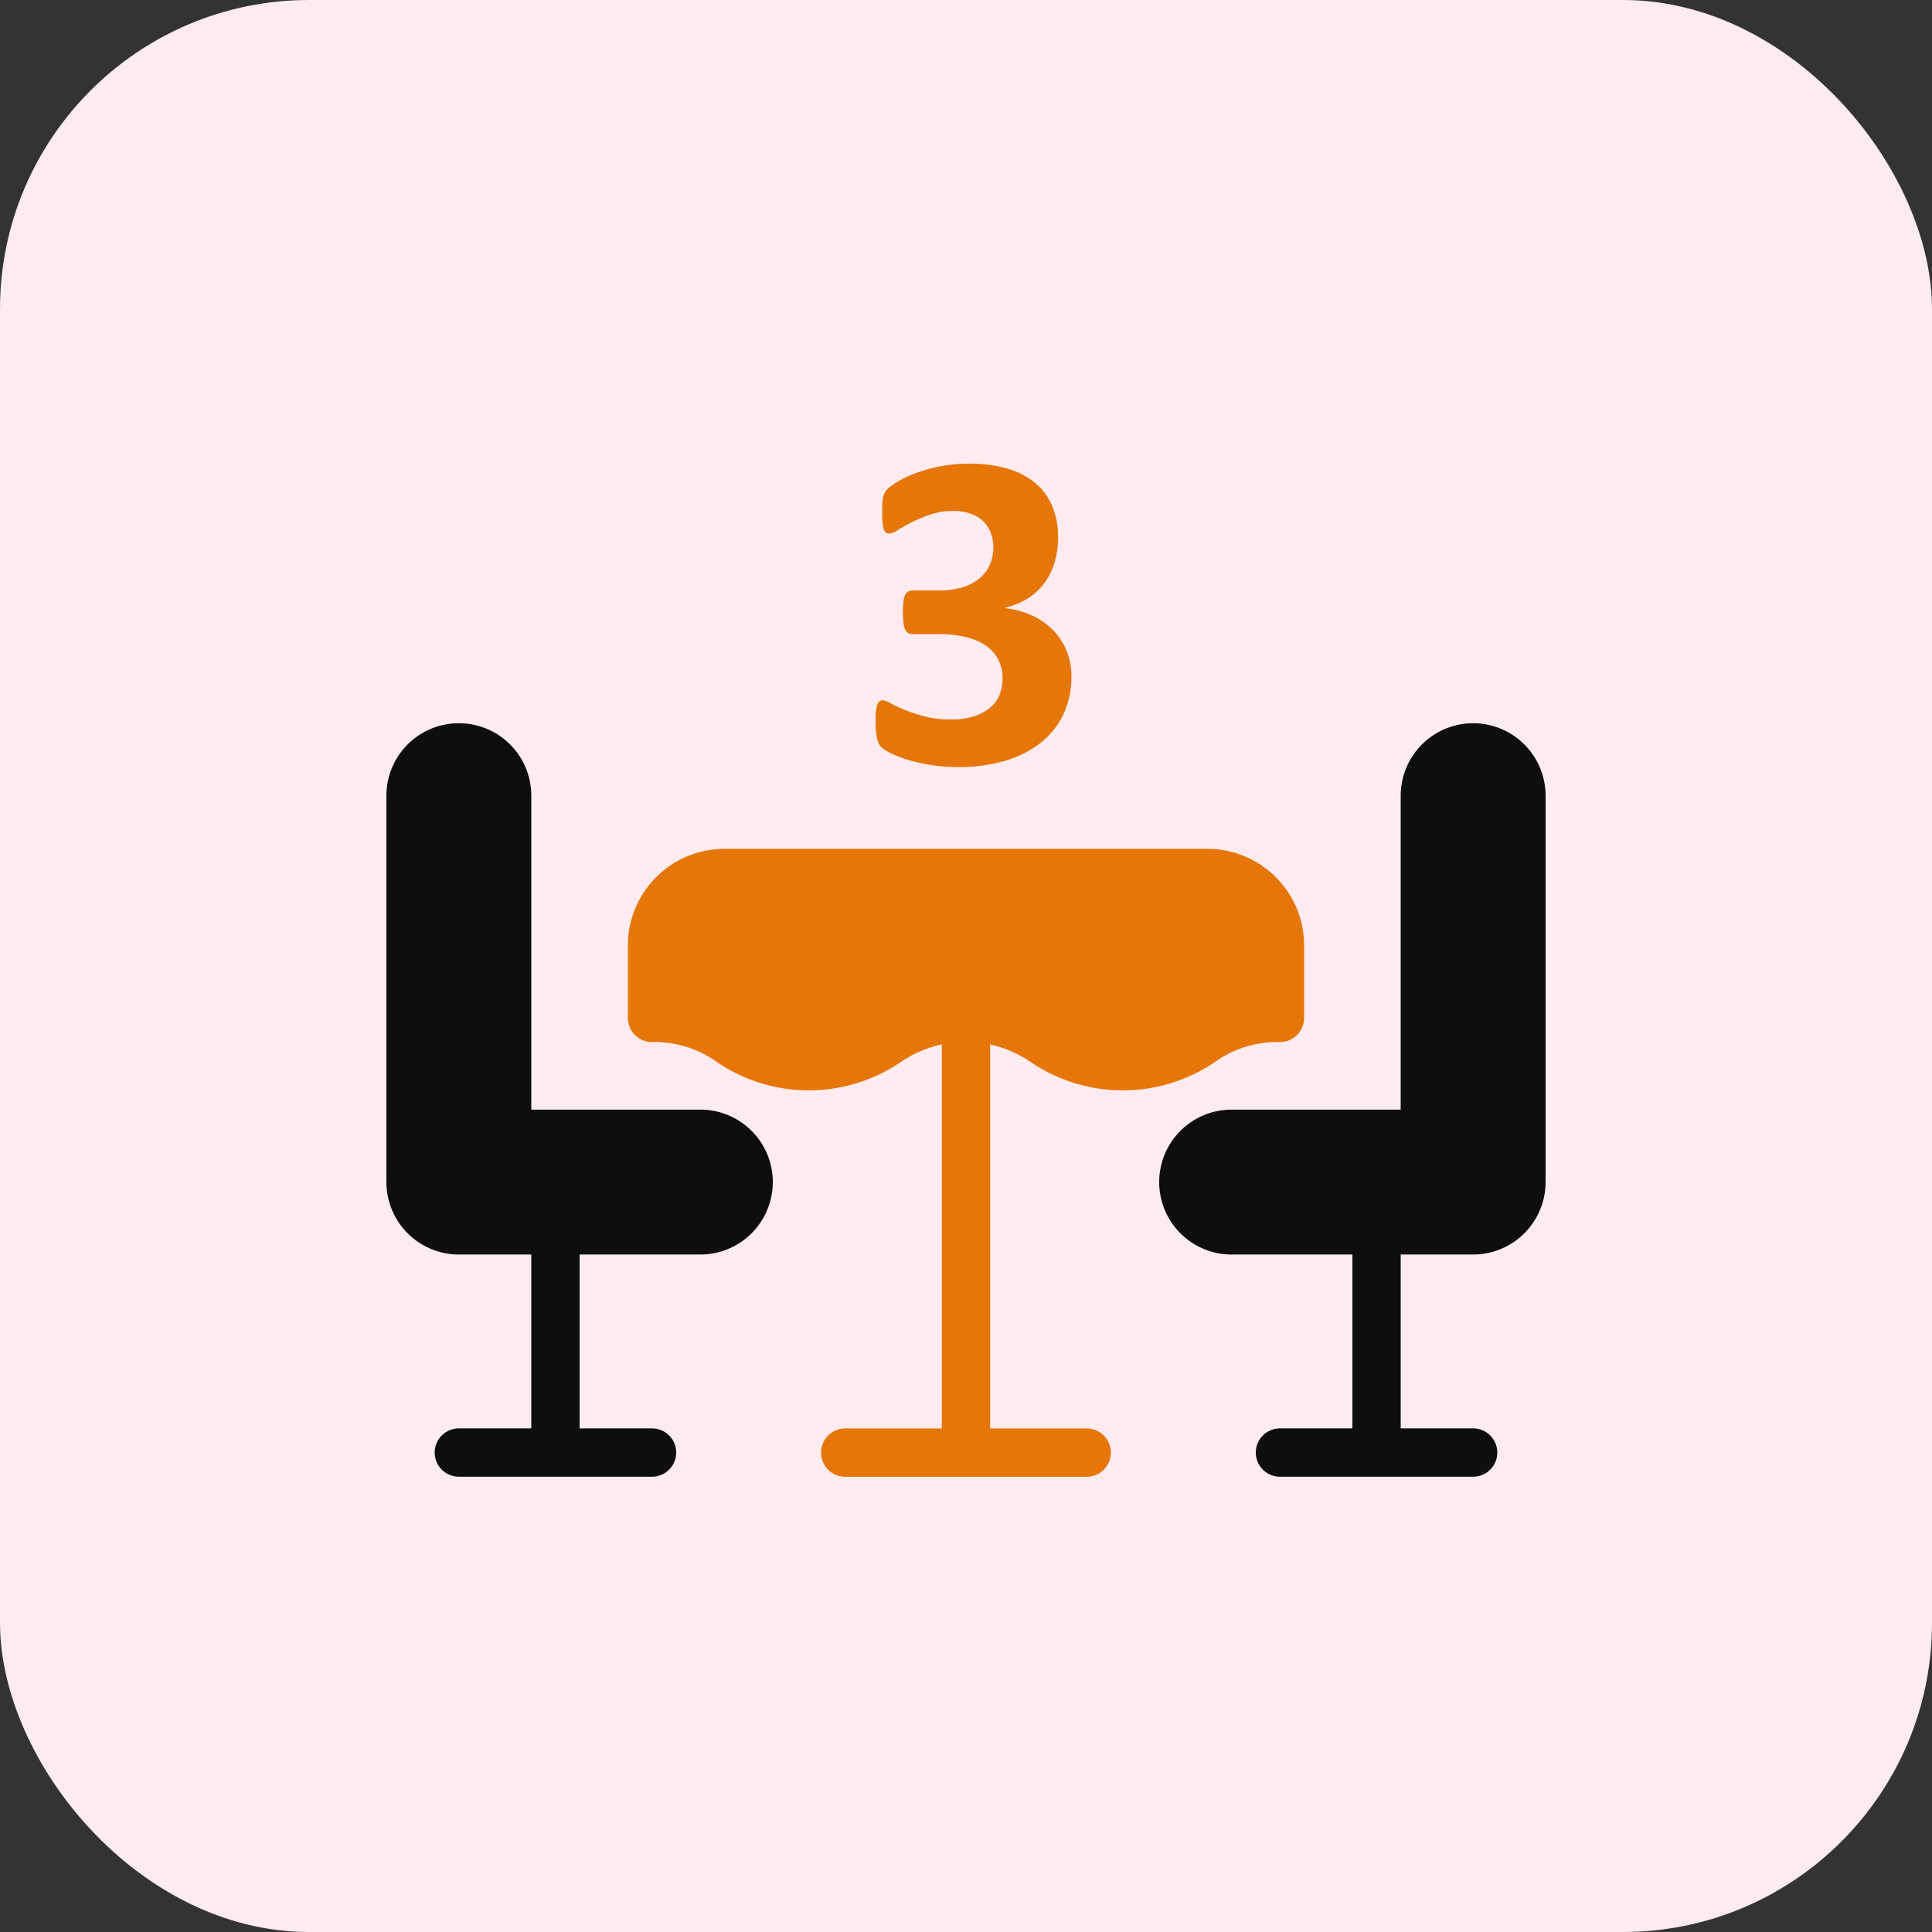
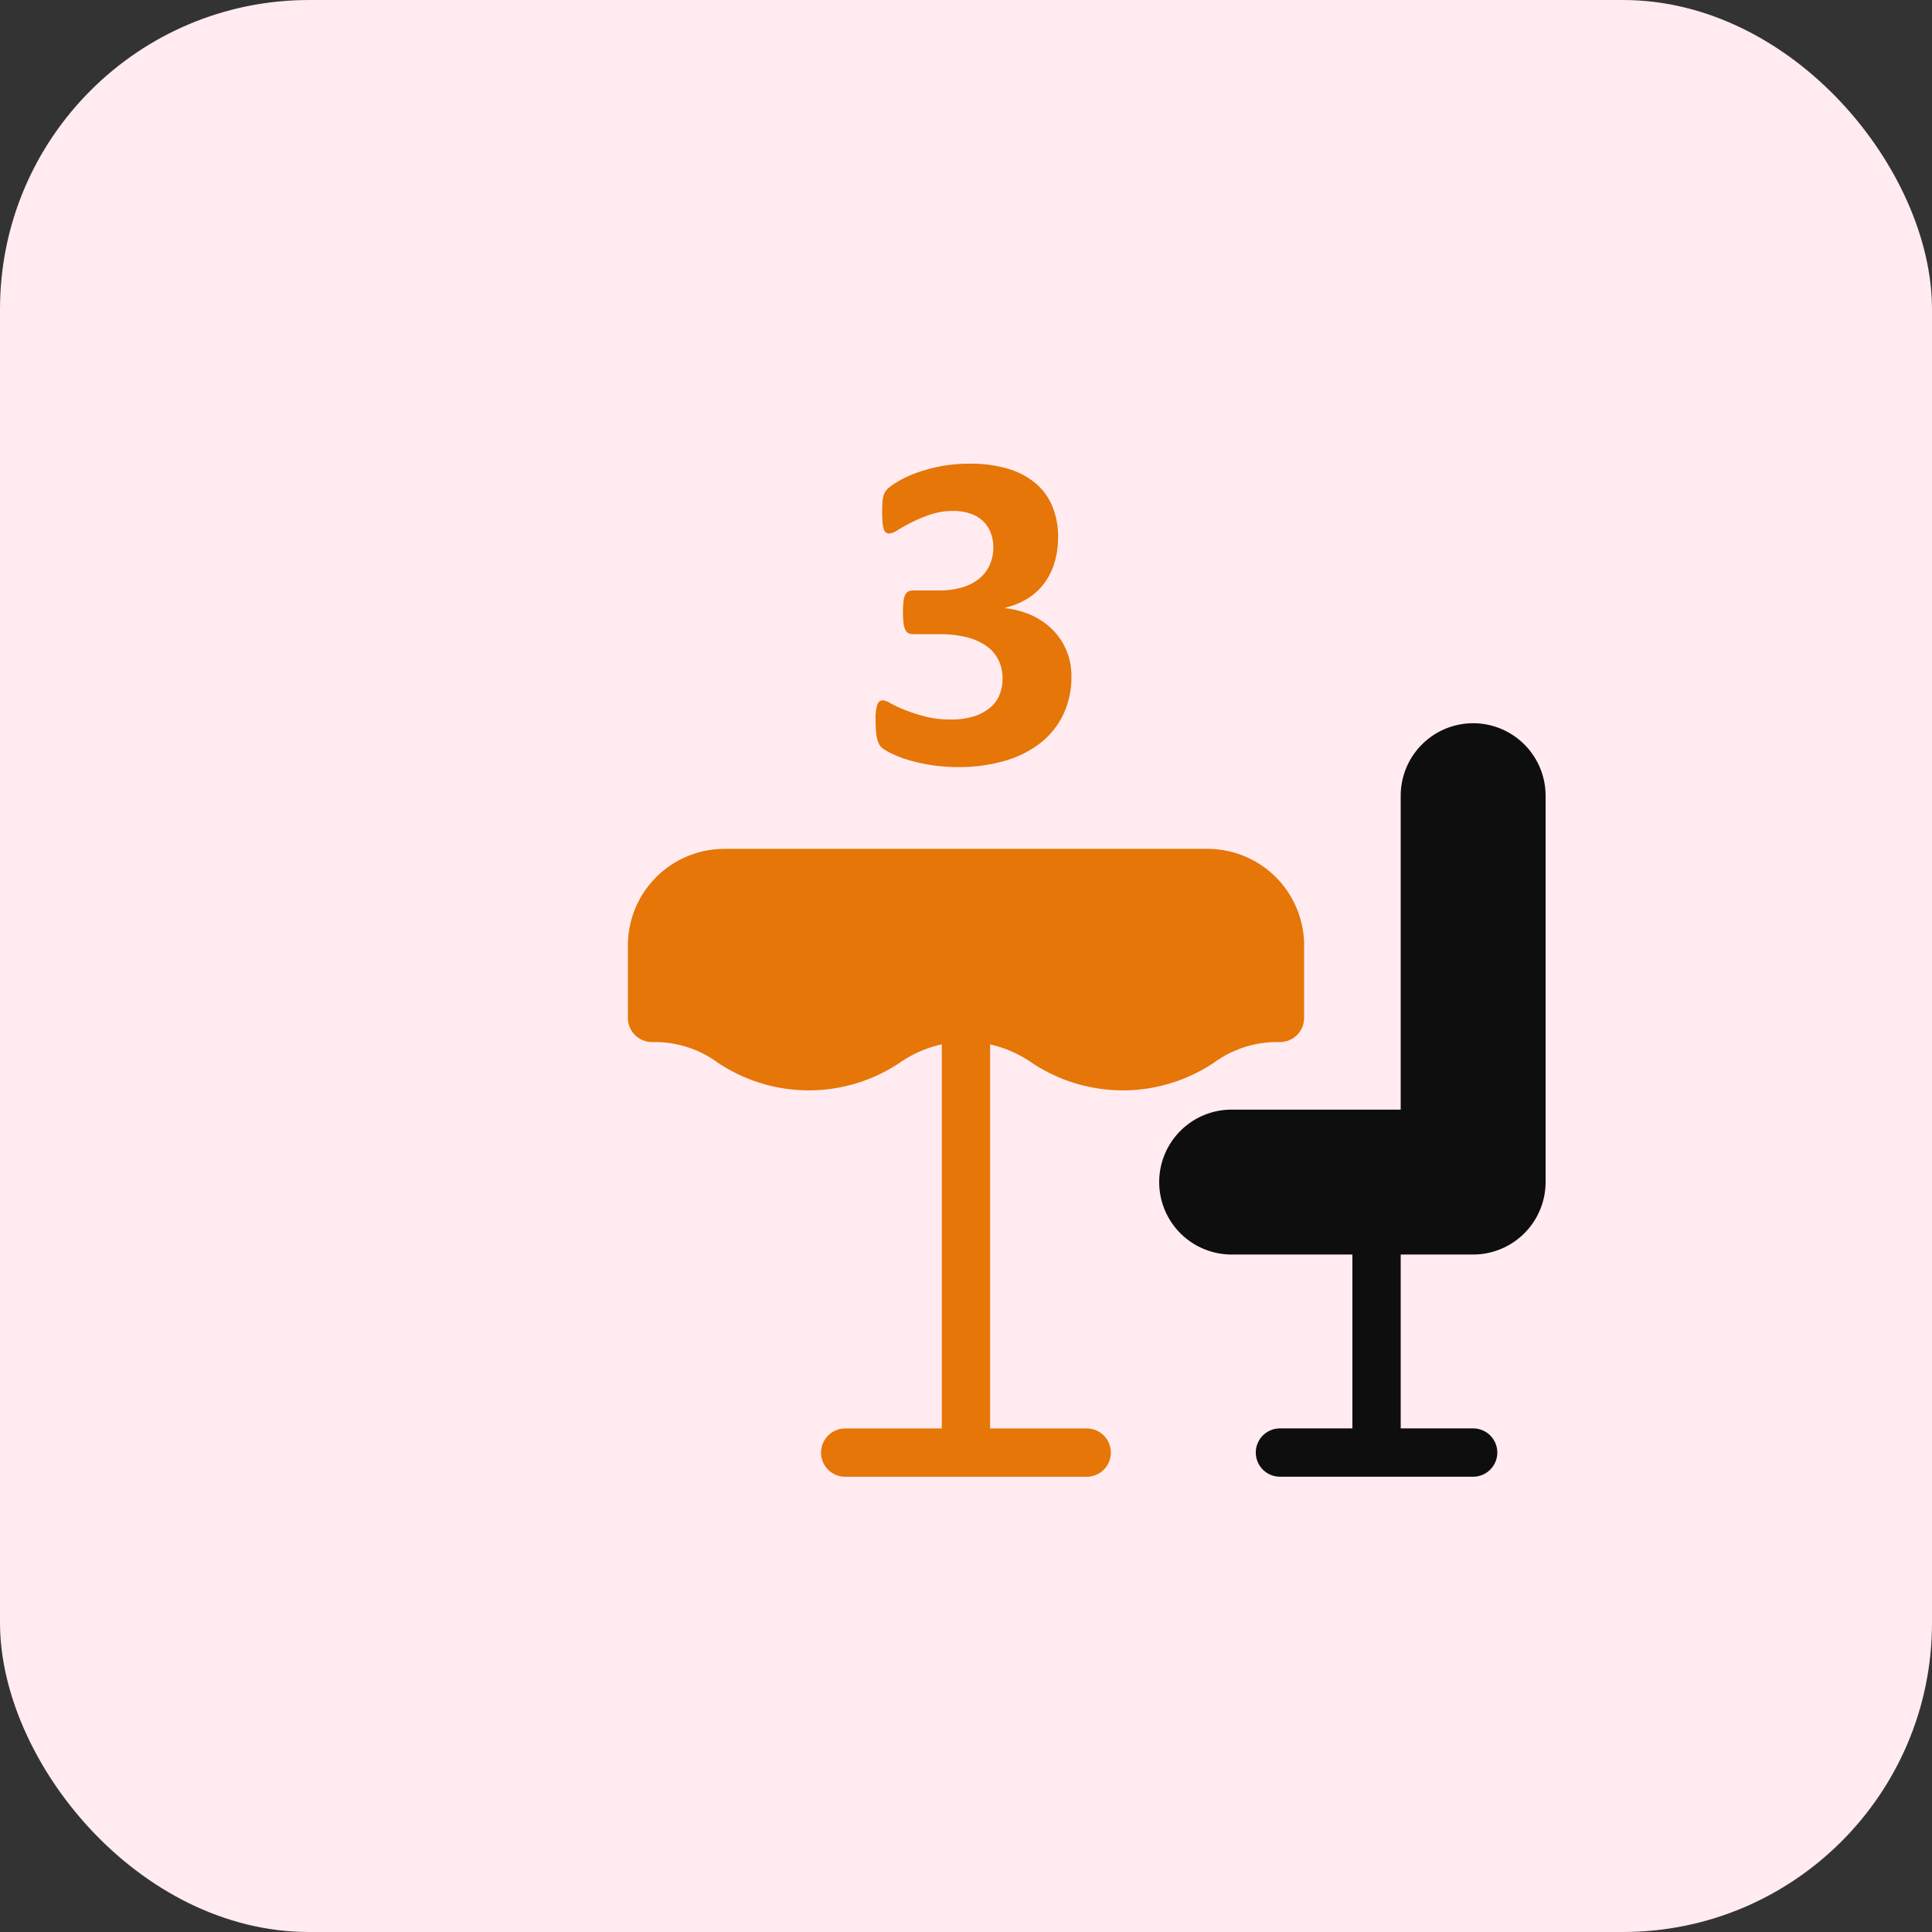
<svg xmlns="http://www.w3.org/2000/svg" width="100" height="100" viewBox="0 0 100 100">
  <rect x="0" y="0" width="100" height="100" fill="#333333" stroke="none" />
  <g id="ic_predefined_tickets" transform="translate(-975 -2485)">
    <rect id="Rectangle_996" data-name="Rectangle 996" width="100" height="100" rx="16" transform="translate(975 2485)" fill="#ffebf0" />
    <g id="table" transform="translate(995 2436.101)">
      <g id="Group_8889" data-name="Group 8889" transform="translate(0 85.333)">
        <g id="Group_8888" data-name="Group 8888">
          <path id="Path_13504" data-name="Path 13504" d="M357.583,86.333a3.754,3.754,0,0,0-3.75,3.75v16.25h-8.75a3.75,3.75,0,1,0,0,7.5h6.25v9h-3.75a1.25,1.25,0,0,0,0,2.5h10a1.25,1.25,0,1,0,0-2.5h-3.75v-9h3.75a3.754,3.754,0,0,0,3.75-3.75v-20A3.754,3.754,0,0,0,357.583,86.333Z" transform="translate(-301.333 -85.333)" fill="#0e0e0e" />
-           <path id="Path_13505" data-name="Path 13505" d="M16.25,106.333H7.5V90.083a3.75,3.75,0,0,0-7.5,0v20a3.754,3.754,0,0,0,3.75,3.75H7.5v9H3.75a1.25,1.25,0,1,0,0,2.5h10a1.25,1.25,0,1,0,0-2.5H10v-9h6.25a3.75,3.75,0,0,0,0-7.5Z" transform="translate(0 -85.333)" fill="#0e0e0e" />
          <path id="Path_13506" data-name="Path 13506" d="M127.563,160.4a8.479,8.479,0,0,0,9.441,0,5.551,5.551,0,0,1,3.412-1.064,1.249,1.249,0,0,0,1.25-1.25v-3.75a5,5,0,0,0-5-5h-25a5,5,0,0,0-5,5v3.75a1.249,1.249,0,0,0,1.25,1.25,5.525,5.525,0,0,1,3.4,1.064,8.459,8.459,0,0,0,9.429,0,6.1,6.1,0,0,1,2.169-.947v19.883h-5a1.25,1.25,0,0,0,0,2.5h12.5a1.25,1.25,0,1,0,0-2.5h-5V159.457A6.172,6.172,0,0,1,127.563,160.4Z" transform="translate(-94.166 -141.833)" fill="#e57607" />
        </g>
      </g>
      <path id="Path_13507" data-name="Path 13507" d="M5.051-4.441a4.5,4.5,0,0,1-.434,2.016A4.178,4.178,0,0,1,3.41-.949a5.468,5.468,0,0,1-1.852.908A8.485,8.485,0,0,1-.8.27,8.995,8.995,0,0,1-2.25.158a8.734,8.734,0,0,1-1.2-.275,5.493,5.493,0,0,1-.861-.34,2.51,2.51,0,0,1-.445-.27.625.625,0,0,1-.158-.211,1.737,1.737,0,0,1-.094-.275,2.292,2.292,0,0,1-.059-.4q-.018-.24-.018-.58a2.208,2.208,0,0,1,.094-.779.3.3,0,0,1,.281-.217,1.047,1.047,0,0,1,.4.158,7.132,7.132,0,0,0,.732.34,8.633,8.633,0,0,0,1.043.34,5.325,5.325,0,0,0,1.359.158A3.85,3.85,0,0,0-.035-2.344,2.53,2.53,0,0,0,.8-2.771a1.716,1.716,0,0,0,.516-.668,2.176,2.176,0,0,0,.17-.873,2.143,2.143,0,0,0-.205-.949,1.952,1.952,0,0,0-.609-.721,3,3,0,0,0-1.02-.463,5.657,5.657,0,0,0-1.447-.164H-3.105a.714.714,0,0,1-.258-.041.35.35,0,0,1-.176-.17,1.034,1.034,0,0,1-.1-.357,4.829,4.829,0,0,1-.029-.592,4.3,4.3,0,0,1,.029-.557.983.983,0,0,1,.094-.334.369.369,0,0,1,.164-.164.561.561,0,0,1,.24-.047h1.324A4.2,4.2,0,0,0-.609-9.029,2.52,2.52,0,0,0,.275-9.48a1.933,1.933,0,0,0,.545-.709,2.213,2.213,0,0,0,.188-.92,2.079,2.079,0,0,0-.129-.732,1.648,1.648,0,0,0-.381-.6,1.765,1.765,0,0,0-.65-.4,2.716,2.716,0,0,0-.937-.146,3.573,3.573,0,0,0-1.148.182,7.293,7.293,0,0,0-.967.4q-.428.217-.727.4a1,1,0,0,1-.439.188.32.32,0,0,1-.164-.041.306.306,0,0,1-.117-.158,1.337,1.337,0,0,1-.07-.34,5.691,5.691,0,0,1-.023-.574q0-.293.012-.486a1.623,1.623,0,0,1,.047-.322.98.98,0,0,1,.088-.223.918.918,0,0,1,.17-.205,3.317,3.317,0,0,1,.48-.334,5.6,5.6,0,0,1,.914-.434,8.063,8.063,0,0,1,1.271-.357A7.858,7.858,0,0,1-.2-15.434a6.727,6.727,0,0,1,1.951.258,4,4,0,0,1,1.43.744,3.115,3.115,0,0,1,.879,1.2,4.083,4.083,0,0,1,.3,1.6,4.55,4.55,0,0,1-.176,1.289,3.466,3.466,0,0,1-.516,1.066,3.127,3.127,0,0,1-.85.8,3.858,3.858,0,0,1-1.178.492v.035a4.385,4.385,0,0,1,1.43.4,3.664,3.664,0,0,1,1.072.779,3.332,3.332,0,0,1,.674,1.061A3.422,3.422,0,0,1,5.051-4.441Z" transform="translate(30.406 88.333)" fill="#e57607" />
    </g>
  </g>
</svg>